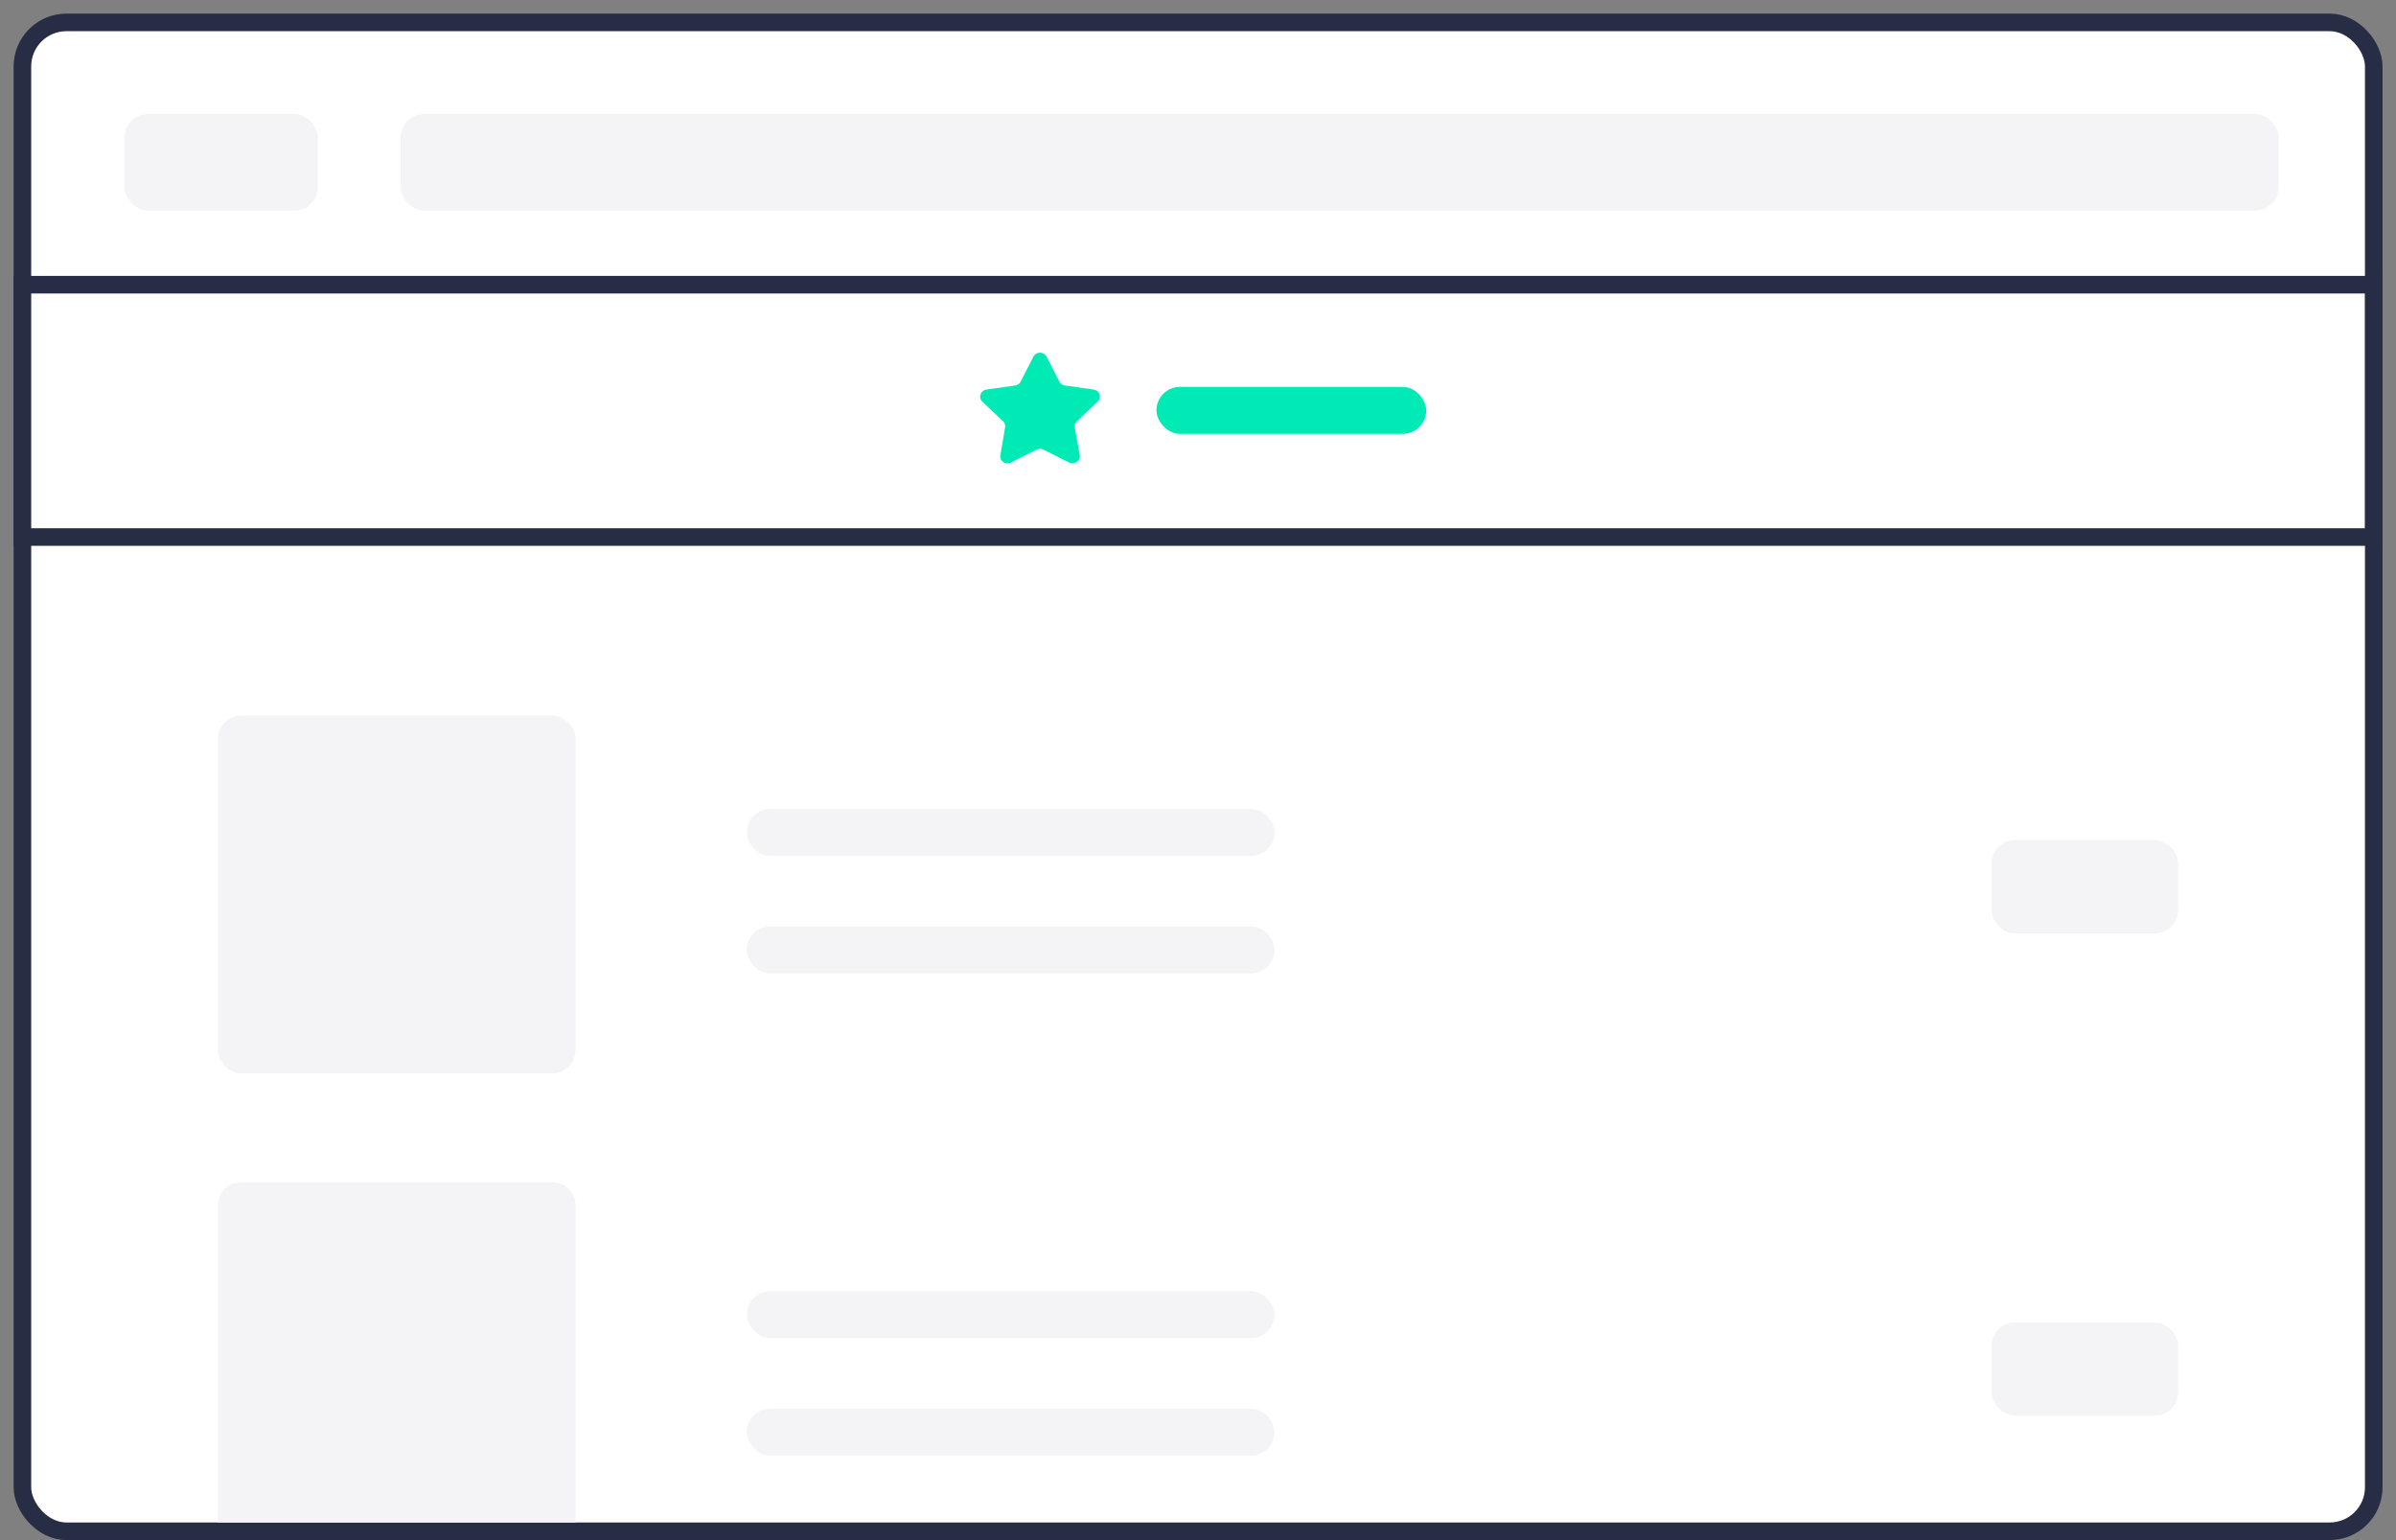
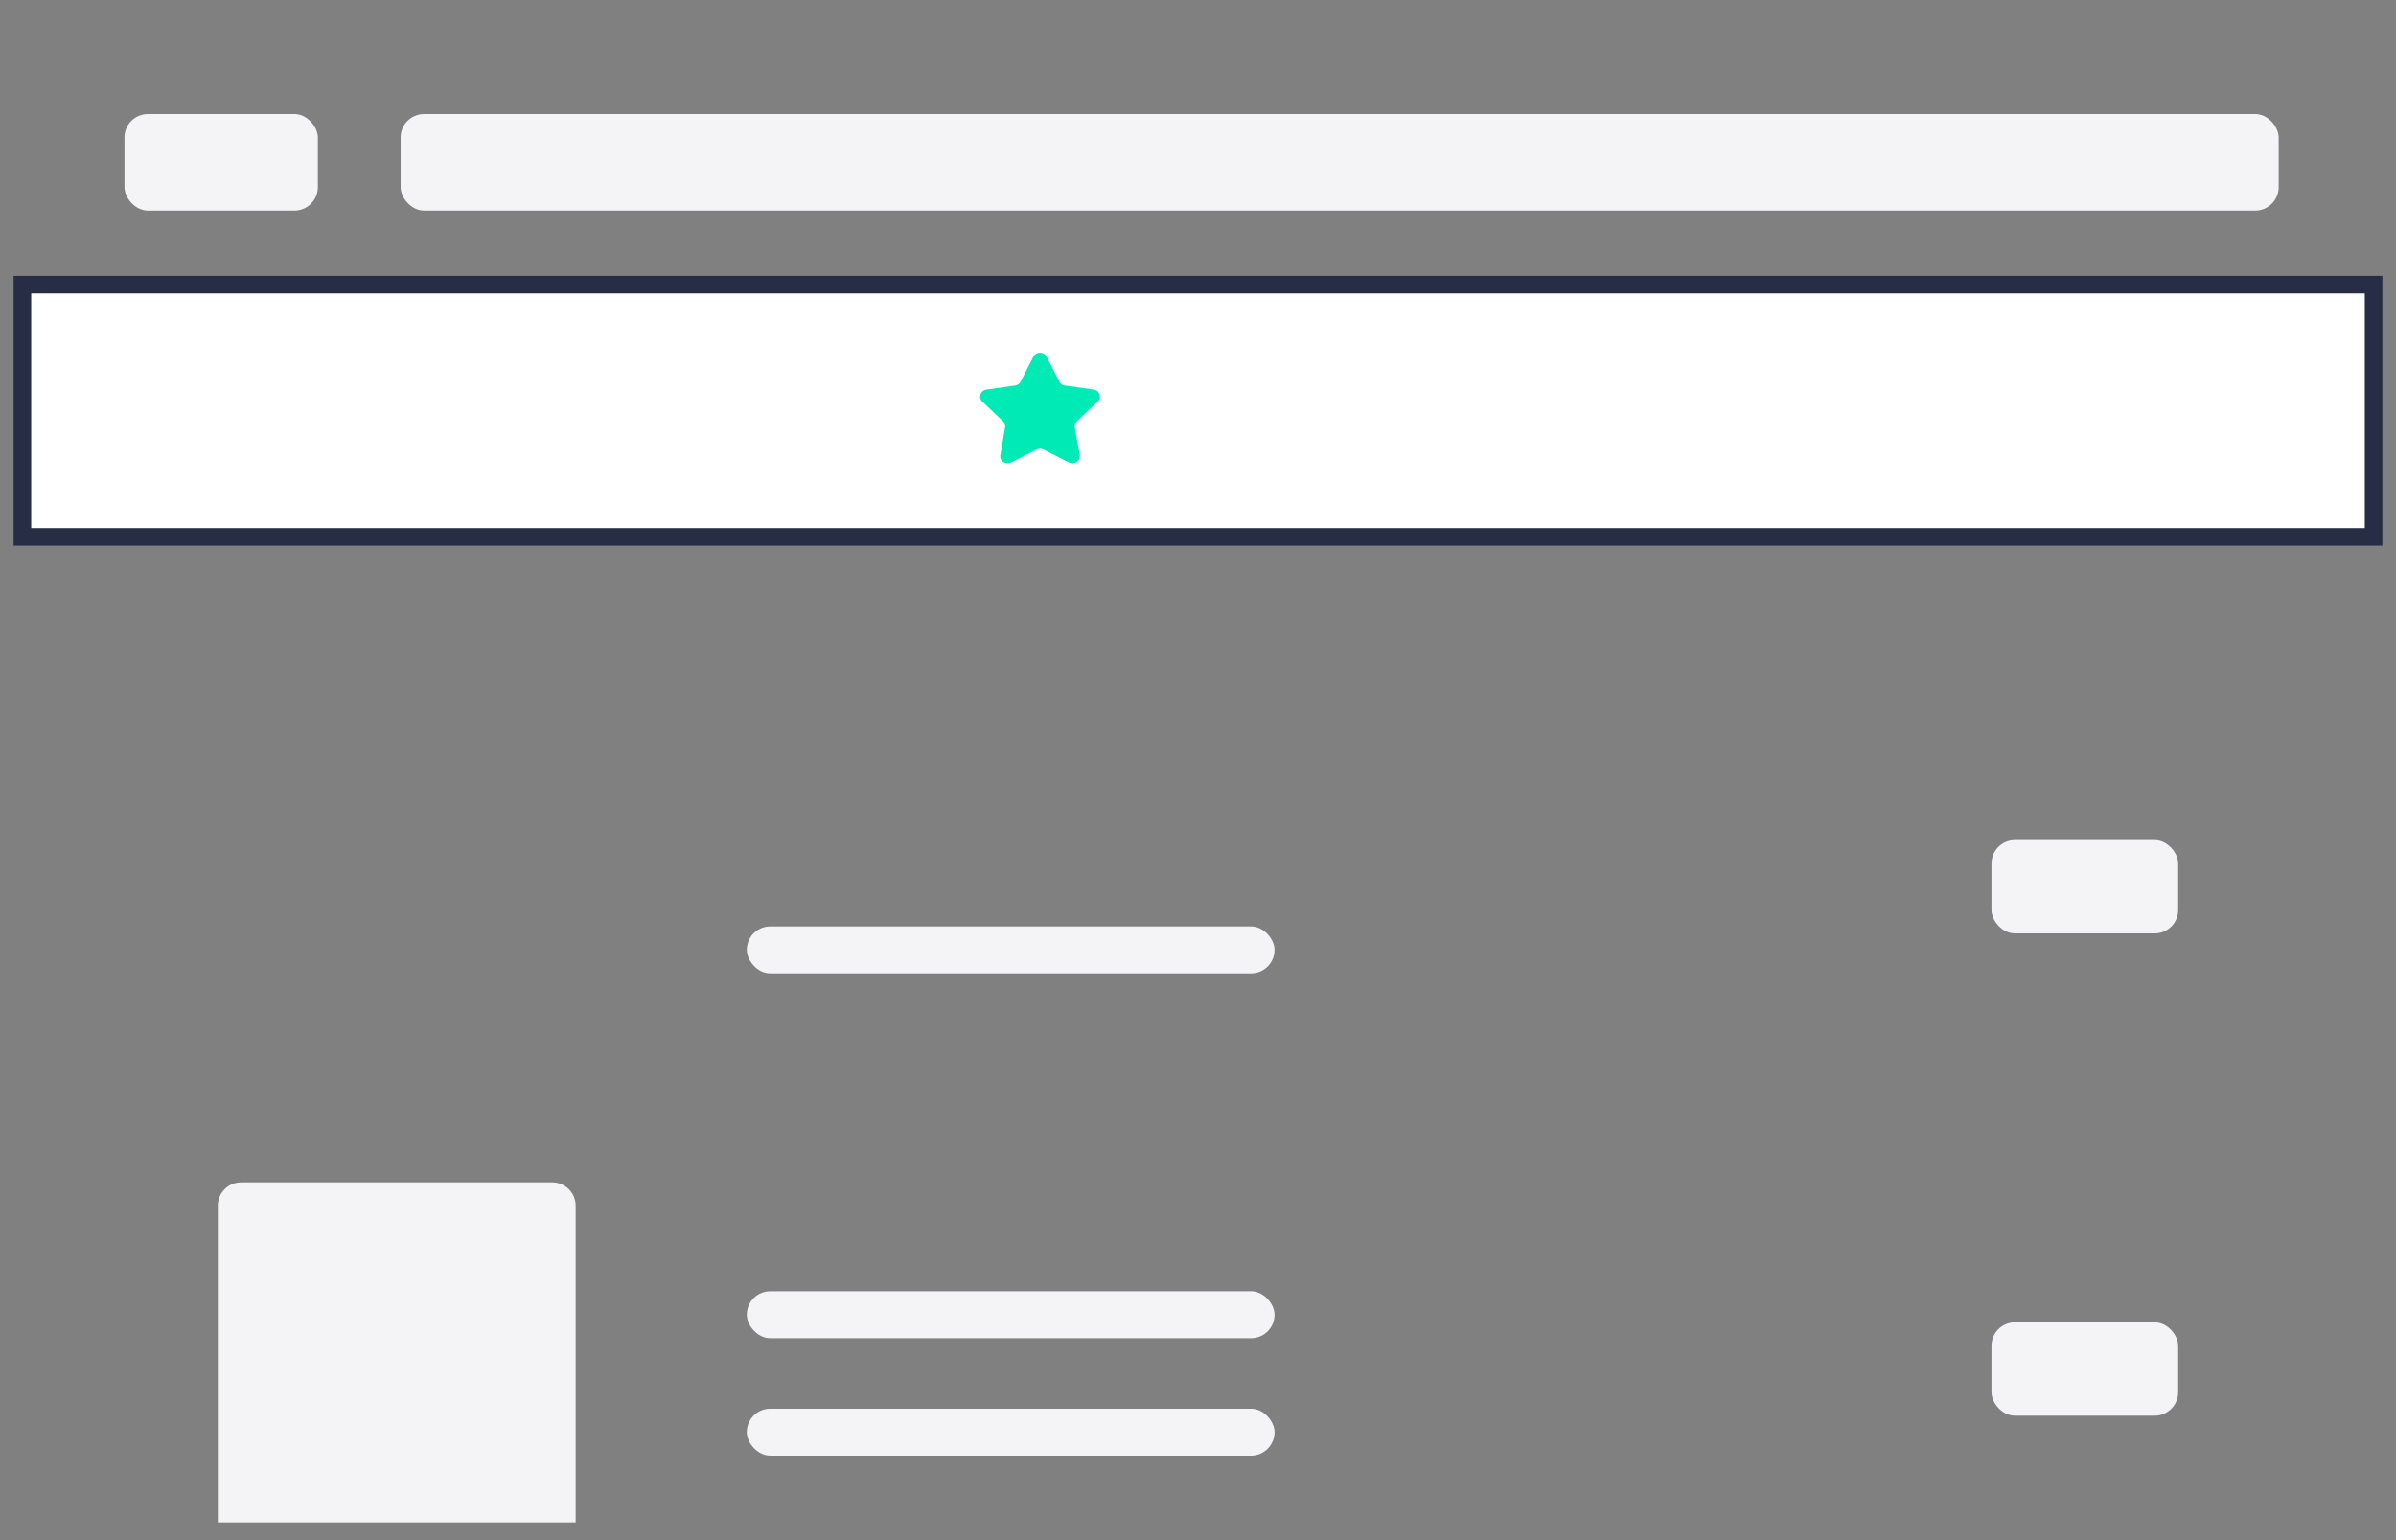
<svg xmlns="http://www.w3.org/2000/svg" fill="none" viewBox="0 0 154 99">
  <rect x="0" y="0" width="154" height="99" fill="#808080" stroke="none" />
-   <rect x="1.44" y="1.44" width="151.13" height="96.99" rx="2.83" fill="#fff" stroke="#272D45" stroke-width="1.13" />
  <rect x="25.75" y="7.33" width="120.71" height="6.21" rx="1.51" fill="#F4F4F6" />
  <rect x="8" y="7.33" width="12.43" height="6.21" rx="1.51" fill="#F4F4F6" />
  <path d="M2 18.3h-.56v16.22h151.12V18.3H2Z" fill="#fff" stroke="#272D45" stroke-width="1.13" />
  <path fill-rule="evenodd" clip-rule="evenodd" d="m67.27 22.93.82 1.6c.07.14.2.23.36.25l1.84.26c.39.06.54.52.26.78l-1.33 1.26a.45.45 0 0 0-.14.4l.32 1.77c.06.37-.34.65-.69.48l-1.64-.83a.49.49 0 0 0-.44 0l-1.65.83c-.35.17-.75-.1-.68-.48l.3-1.77a.44.44 0 0 0-.13-.4l-1.33-1.26c-.28-.26-.12-.72.27-.78l1.83-.26a.48.48 0 0 0 .36-.25l.82-1.6a.48.48 0 0 1 .85 0" fill="#00EAB6" />
-   <rect x="74.33" y="24.87" width="17.34" height="3.02" rx="1.51" fill="#00EAB6" />
-   <rect x="14" y="46" width="23" height="23" rx="1.51" fill="#F4F4F6" />
  <rect x="128" y="54" width="12" height="6" rx="1.51" fill="#F4F4F6" />
-   <rect x="48" y="52" width="33.92" height="3.02" rx="1.51" fill="#F4F4F6" />
  <rect x="48" y="59.55" width="33.92" height="3.02" rx="1.51" fill="#F4F4F6" />
  <path d="M14 77.5c0-.83.67-1.5 1.5-1.5h20c.83 0 1.5.67 1.5 1.5v20.36H14V77.51Z" fill="#F4F4F6" />
  <rect x="128" y="85" width="12" height="6" rx="1.51" fill="#F4F4F6" />
  <rect x="48" y="83" width="33.92" height="3.02" rx="1.51" fill="#F4F4F6" />
  <rect x="48" y="90.55" width="33.92" height="3.02" rx="1.51" fill="#F4F4F6" />
</svg>